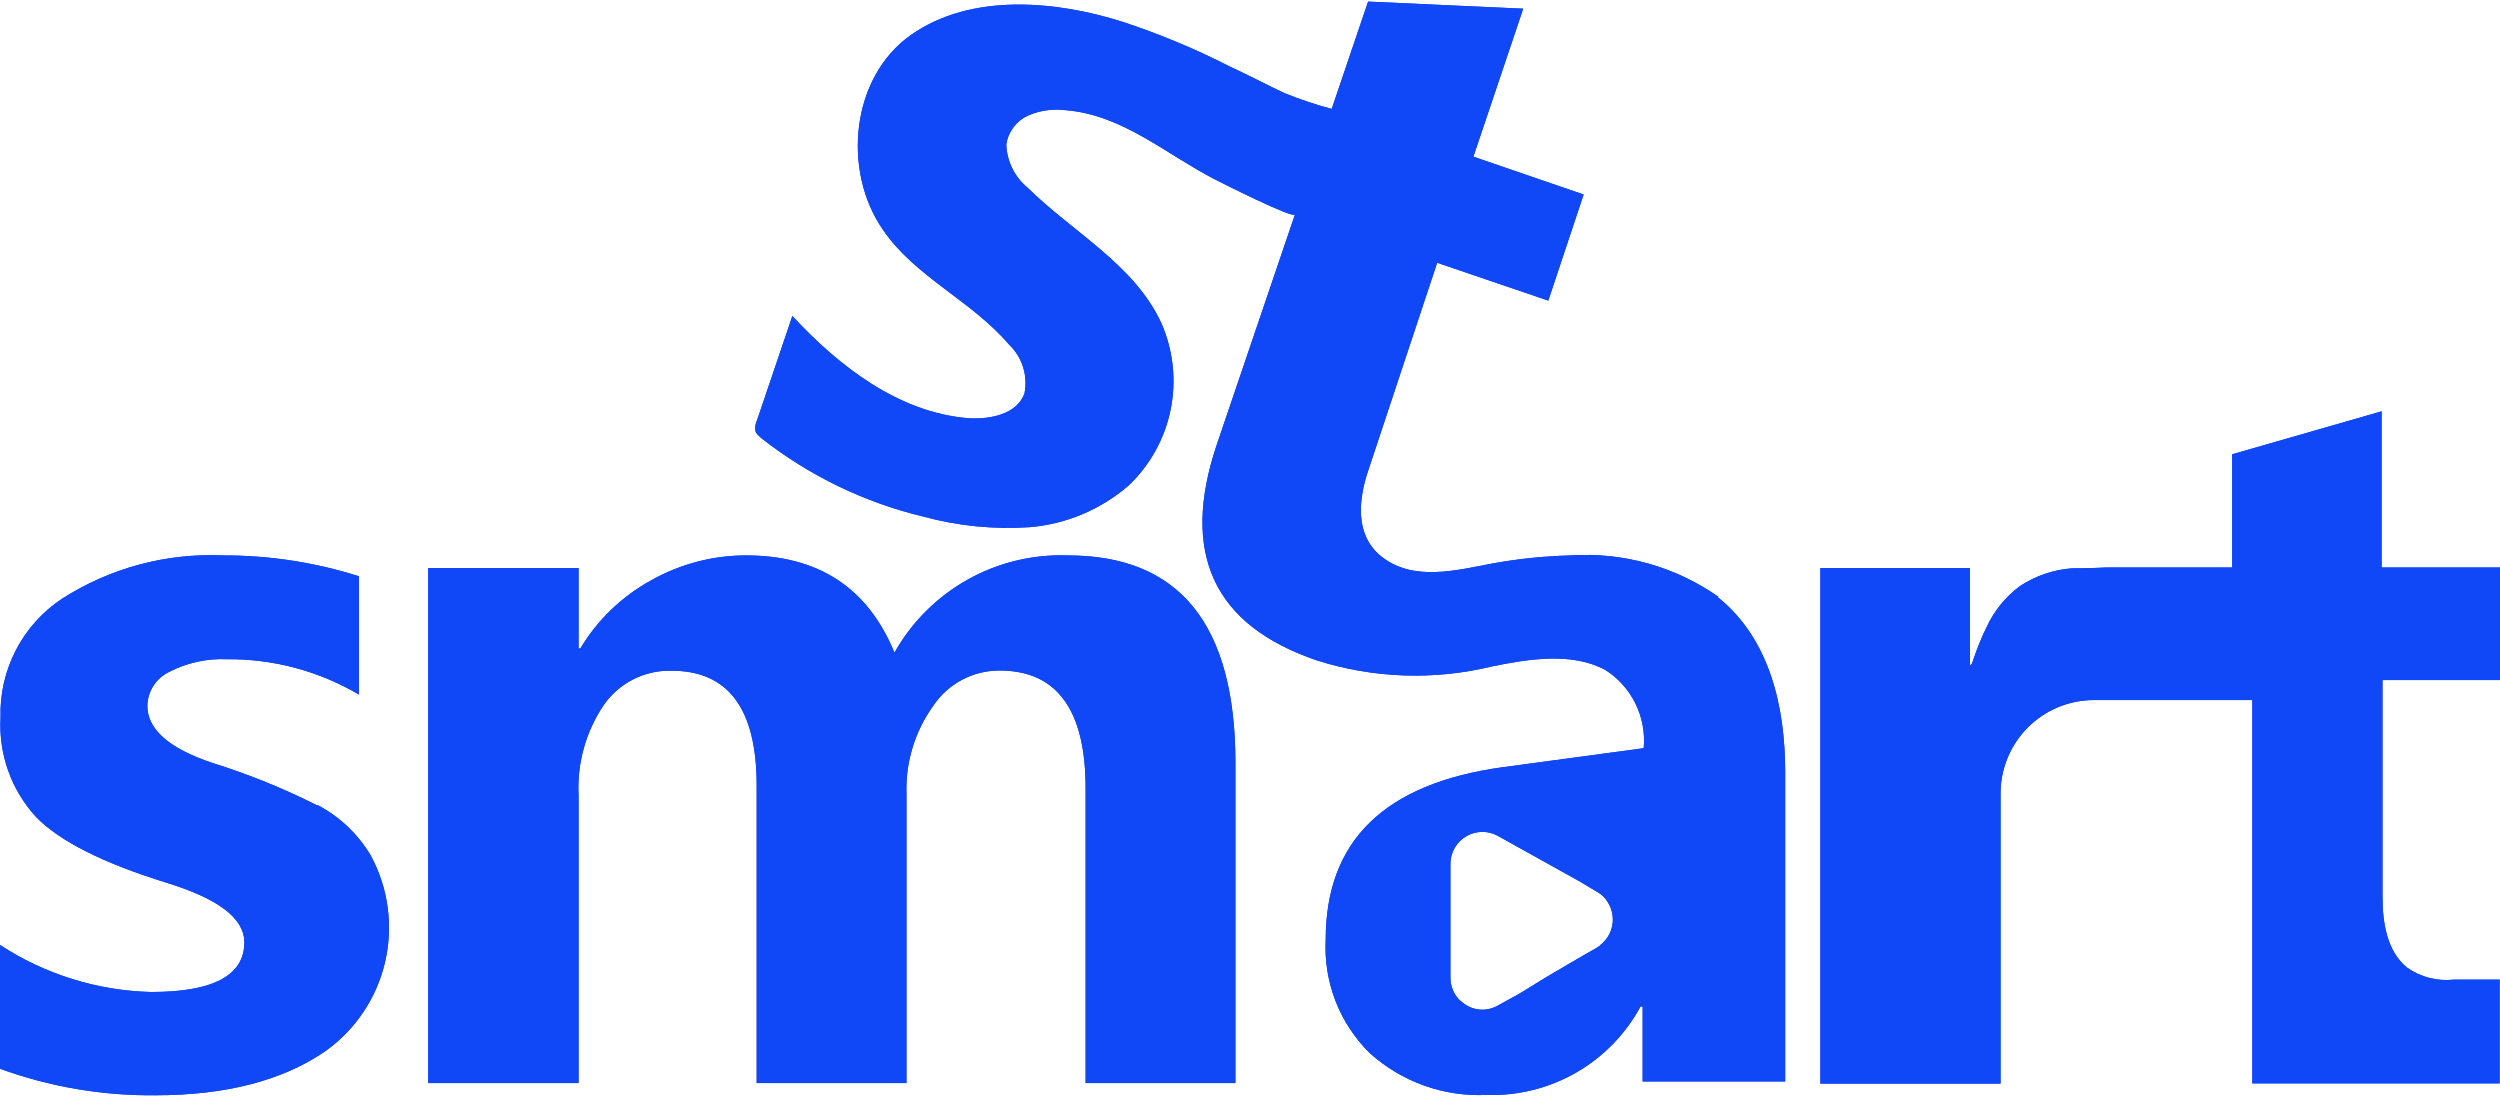
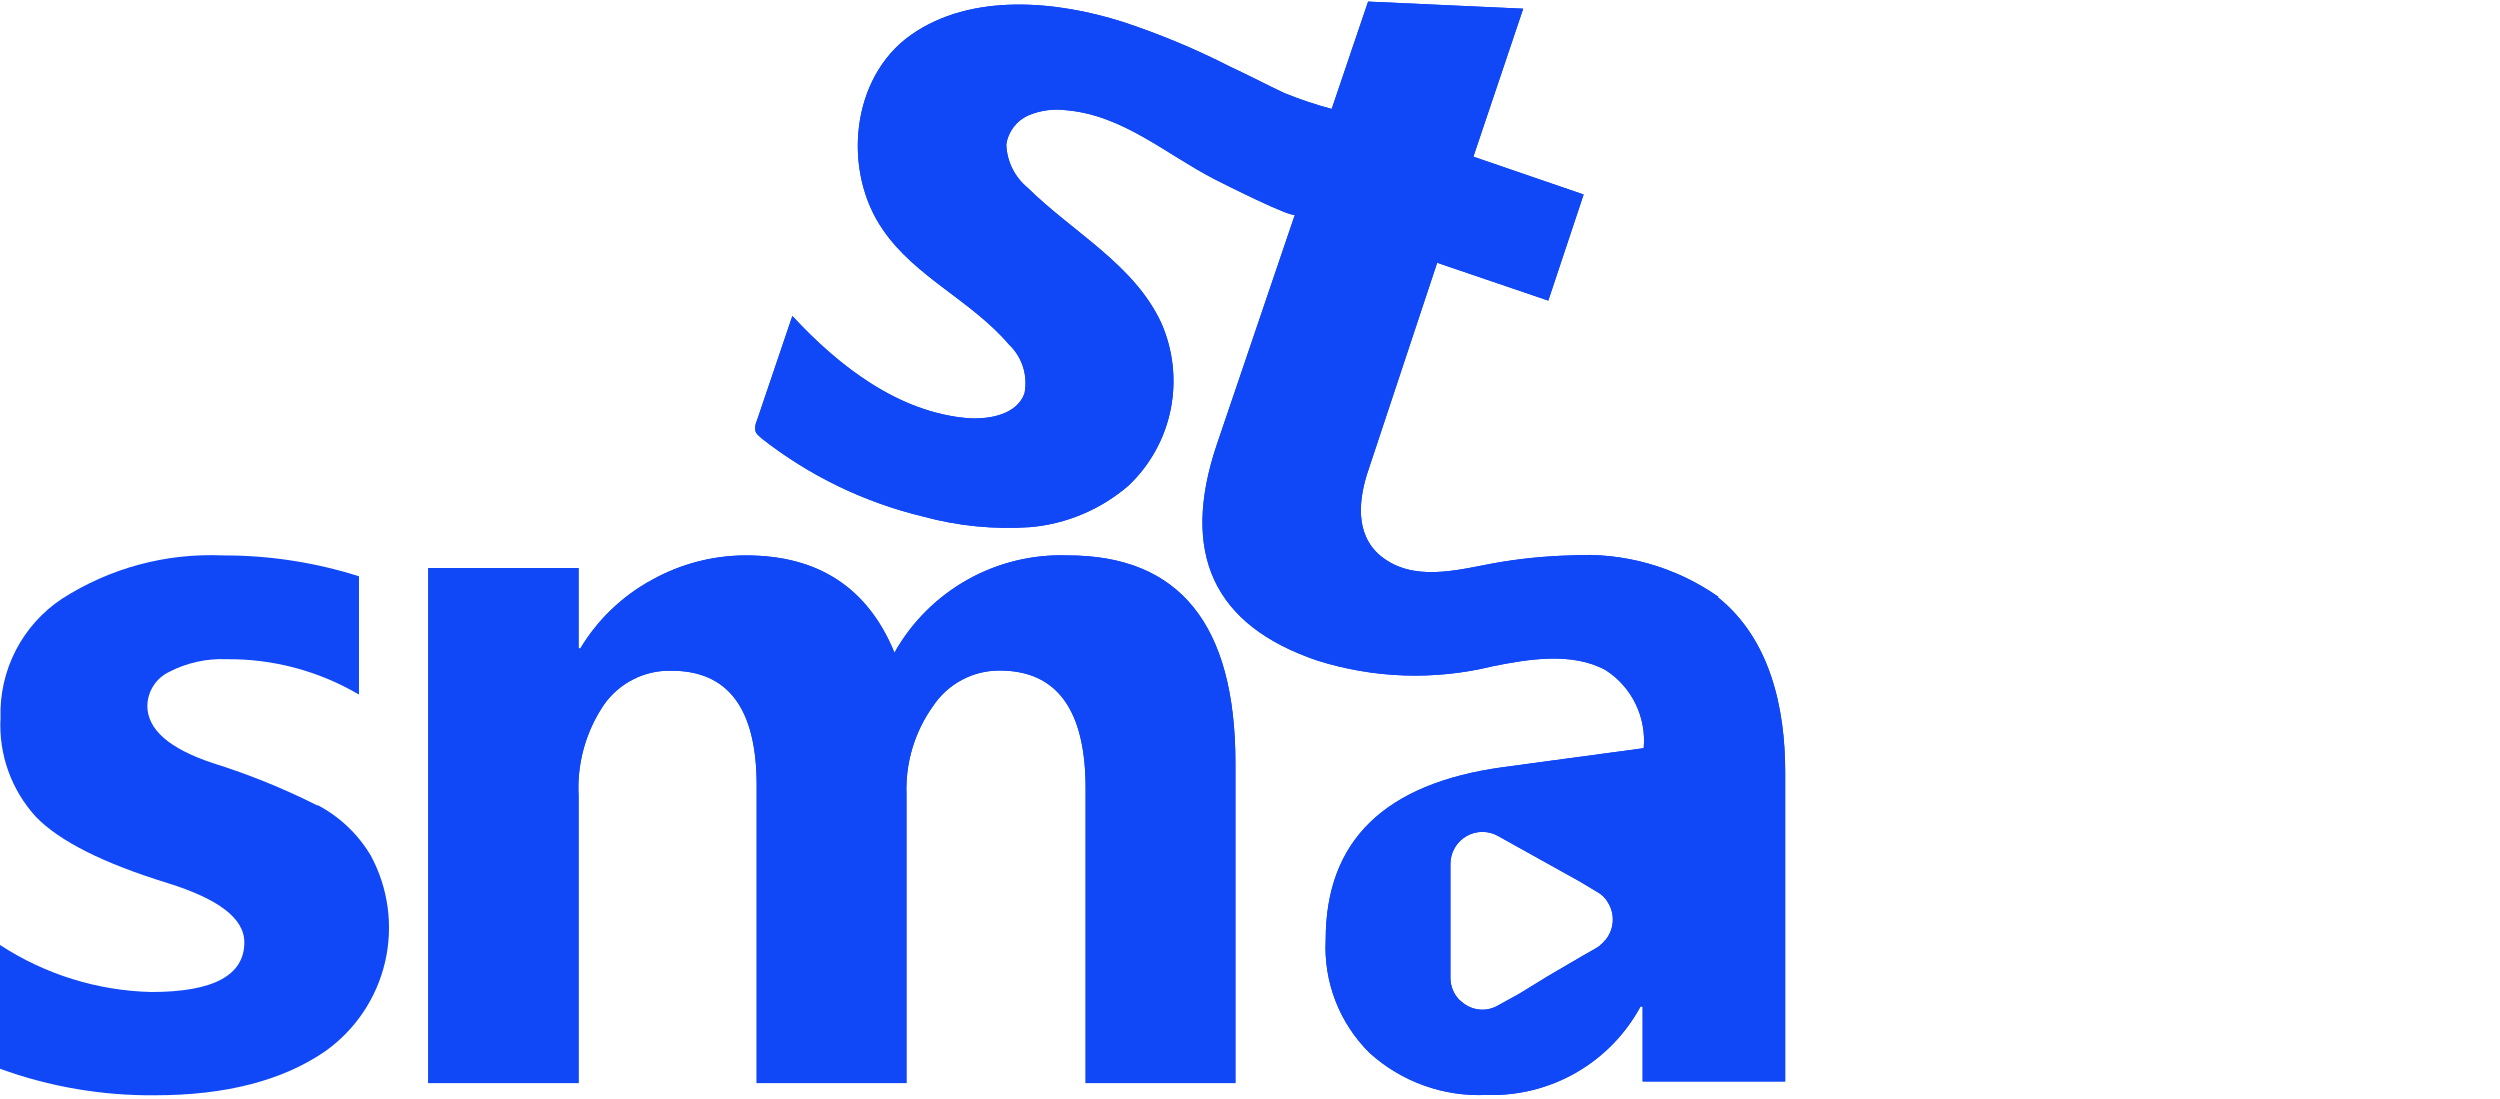
<svg xmlns="http://www.w3.org/2000/svg" width="448" height="197" viewBox="0 0 448 197" fill="none">
-   <path d="M56.859 144.337C50.82 141.291 44.541 138.747 38.085 136.732C30.297 134.133 26.403 130.711 26.403 126.465C26.43 125.195 26.808 123.956 27.496 122.888C28.183 121.82 29.153 120.963 30.297 120.413C33.489 118.759 37.059 117.972 40.65 118.131C48.971 118.056 57.156 120.247 64.33 124.469V103.27C56.426 100.763 48.181 99.501 39.89 99.531C29.727 99.09 19.677 101.802 11.112 107.294C7.612 109.614 4.763 112.792 2.835 116.524C0.907 120.256 -0.037 124.42 0.095 128.62C-0.083 131.851 0.386 135.084 1.473 138.131C2.56 141.179 4.244 143.978 6.427 146.365C10.648 150.738 18.52 154.699 30.044 158.248C39.193 161.1 43.784 164.585 43.784 168.863C43.784 174.789 38.243 177.767 27.1 177.767C17.459 177.533 8.075 174.614 0 169.338V191.52C8.906 194.757 18.321 196.367 27.796 196.273C40.459 196.273 50.622 193.643 58.283 188.382C63.694 184.538 67.51 178.843 69.009 172.373C70.509 165.904 69.587 159.108 66.419 153.273C64.139 149.457 60.853 146.343 56.922 144.273" fill="#1047F7" />
  <path d="M191.312 99.531C185.041 99.31 178.831 100.819 173.359 103.893C167.887 106.966 163.365 111.487 160.287 116.959C155.517 105.34 146.652 99.531 133.694 99.531C127.799 99.53 122.002 101.035 116.851 103.904C111.545 106.777 107.106 111.023 103.998 116.199H103.681V101.781H76.74V194.087H103.681V142.594C103.38 136.817 104.969 131.098 108.208 126.307C109.568 124.364 111.386 122.789 113.502 121.722C115.618 120.655 117.965 120.129 120.334 120.191C130.528 120.191 135.593 127.036 135.593 140.725V194.087H162.439V142.341C162.237 136.676 163.918 131.103 167.22 126.497C168.527 124.539 170.298 122.935 172.375 121.83C174.452 120.724 176.771 120.15 179.123 120.16C189.423 120.16 194.562 127.226 194.541 141.359V194.087H221.388V136.732C221.388 111.91 211.362 99.51 191.312 99.531" fill="#1047F7" />
-   <path d="M426.947 121.871V160.751C426.947 165.188 427.675 170.448 431.379 173.426C433.808 175.117 436.765 175.871 439.705 175.549H447.937V194.15H403.615V125.451H375.185C370.763 125.46 366.524 127.222 363.397 130.352C360.27 133.482 358.51 137.724 358.501 142.151V194.182H326.21V101.781H353.024V119.177C353.373 119.177 353.468 118.607 353.594 118.29C354.273 116.242 355.087 114.241 356.032 112.301C357.387 109.419 359.431 106.915 361.984 105.013C364.76 103.191 367.95 102.101 371.26 101.844C371.861 101.844 374.426 101.844 377.591 101.686H400.006V81.406L426.789 73.706V101.686H448V121.871H426.947Z" fill="#1047F7" />
  <path d="M307.973 106.977C300.248 101.541 290.898 98.914 281.475 99.531C276.802 99.648 272.145 100.125 267.545 100.957C260.928 102.192 253.172 104.315 247.41 99.626C242.661 95.696 243.485 89.2 245.289 84.004L257.541 47.088L277.454 53.869L283.786 34.856L264.031 28.075L272.959 1.553L245.162 0.285L238.641 19.52C235.745 18.75 232.9 17.798 230.125 16.668C226.959 15.178 223.793 13.499 220.627 12.041C214.377 8.84 207.889 6.128 201.221 3.929C189.412 0.158 174.058 -1.363 163.23 6.274C152.403 13.911 150.947 30.674 158.197 41.13C163.958 49.623 174.026 53.805 180.801 61.727C181.97 62.834 182.839 64.221 183.327 65.756C183.814 67.291 183.903 68.925 183.587 70.505C182.257 74.212 177.508 75.195 173.488 74.941C161.109 73.927 150.44 65.752 141.988 56.626L135.656 75.321C135.366 75.91 135.267 76.575 135.371 77.222C135.529 77.793 136.004 78.11 136.479 78.553C145.008 85.247 154.877 90.024 165.415 92.559C171.669 94.265 178.165 94.907 184.631 94.461C191.134 93.888 197.292 91.282 202.234 87.014C206.088 83.362 208.723 78.609 209.777 73.402C210.831 68.195 210.253 62.79 208.122 57.925C203.31 47.436 192.293 41.669 184.125 33.62C182.982 32.673 182.053 31.494 181.398 30.162C180.744 28.829 180.378 27.373 180.326 25.889C180.492 24.762 180.938 23.696 181.624 22.788C182.31 21.879 183.214 21.159 184.252 20.692C186.366 19.789 188.681 19.461 190.963 19.741C201.189 20.597 208.85 27.568 217.62 32.099C218.854 32.733 231.771 39.261 232.056 38.437L218.063 79.631C211.478 99.15 217.461 112.058 236.013 118.353C246.198 121.58 257.074 121.942 267.45 119.399C273.782 118.131 281.696 116.769 287.743 120.096C290.046 121.579 291.898 123.667 293.098 126.131C294.298 128.594 294.8 131.34 294.55 134.07L269.223 137.492C248.138 140.408 237.564 150.643 237.564 168.388C237.368 172.139 237.97 175.889 239.328 179.39C240.687 182.891 242.773 186.064 245.447 188.699C251.172 193.869 258.704 196.568 266.405 196.209C272.018 196.392 277.571 195.007 282.441 192.208C287.312 189.41 291.307 185.309 293.98 180.366H294.36V193.801H319.908V138.38C319.908 126.845 317.217 114.487 307.783 106.977H307.973ZM287.585 168.546C287.373 168.838 287.116 169.094 286.825 169.307C286.718 169.454 286.577 169.574 286.413 169.655C286.275 169.764 286.127 169.86 285.97 169.94L283.628 171.271L277.296 174.979L272.135 178.147L268.558 180.112C267.592 180.705 266.469 180.99 265.338 180.927C264.207 180.865 263.121 180.459 262.226 179.763L261.498 179.161C260.46 178.082 259.891 176.635 259.915 175.137V154.825C259.912 153.816 260.176 152.823 260.679 151.948C261.182 151.072 261.907 150.346 262.781 149.841C263.655 149.336 264.646 149.071 265.655 149.073C266.664 149.075 267.654 149.343 268.526 149.85L277.454 154.825L283.153 157.994L286.16 159.8C287.018 160.251 287.723 160.946 288.186 161.797C288.793 162.802 289.079 163.969 289.005 165.141C288.932 166.313 288.502 167.435 287.775 168.356" fill="#1047F7" />
  <path d="M56.859 144.337C50.82 141.291 44.541 138.747 38.085 136.732C30.297 134.133 26.403 130.711 26.403 126.465C26.43 125.195 26.808 123.956 27.496 122.888C28.183 121.82 29.153 120.963 30.297 120.413C33.489 118.759 37.059 117.972 40.65 118.131C48.971 118.056 57.156 120.247 64.33 124.469V103.27C56.426 100.763 48.181 99.501 39.89 99.531C29.727 99.09 19.677 101.802 11.112 107.294C7.612 109.614 4.763 112.792 2.835 116.524C0.907 120.256 -0.037 124.42 0.095 128.62C-0.083 131.851 0.386 135.084 1.473 138.131C2.56 141.179 4.244 143.978 6.427 146.365C10.648 150.738 18.52 154.699 30.044 158.248C39.193 161.1 43.784 164.585 43.784 168.863C43.784 174.789 38.243 177.767 27.1 177.767C17.459 177.533 8.075 174.614 0 169.338V191.52C8.906 194.757 18.321 196.367 27.796 196.273C40.459 196.273 50.622 193.643 58.283 188.382C63.694 184.538 67.51 178.843 69.009 172.373C70.509 165.904 69.587 159.108 66.419 153.273C64.139 149.457 60.853 146.343 56.922 144.273" fill="#1047F7" />
  <path d="M191.312 99.531C185.041 99.31 178.831 100.819 173.359 103.893C167.887 106.966 163.365 111.487 160.287 116.959C155.517 105.34 146.652 99.531 133.694 99.531C127.799 99.53 122.002 101.035 116.851 103.904C111.545 106.777 107.106 111.023 103.998 116.199H103.681V101.781H76.74V194.087H103.681V142.594C103.38 136.817 104.969 131.098 108.208 126.307C109.568 124.364 111.386 122.789 113.502 121.722C115.618 120.655 117.965 120.129 120.334 120.191C130.528 120.191 135.593 127.036 135.593 140.725V194.087H162.439V142.341C162.237 136.676 163.918 131.103 167.22 126.497C168.527 124.539 170.298 122.935 172.375 121.83C174.452 120.724 176.771 120.15 179.123 120.16C189.423 120.16 194.562 127.226 194.541 141.359V194.087H221.388V136.732C221.388 111.91 211.362 99.51 191.312 99.531" fill="#1047F7" />
-   <path d="M426.947 121.871V160.751C426.947 165.188 427.675 170.448 431.379 173.426C433.808 175.117 436.765 175.871 439.705 175.549H447.937V194.15H403.615V125.451H375.185C370.763 125.46 366.524 127.222 363.397 130.352C360.27 133.482 358.51 137.724 358.501 142.151V194.182H326.21V101.781H353.024V119.177C353.373 119.177 353.468 118.607 353.594 118.29C354.273 116.242 355.087 114.241 356.032 112.301C357.387 109.419 359.431 106.915 361.984 105.013C364.76 103.191 367.95 102.101 371.26 101.844C371.861 101.844 374.426 101.844 377.591 101.686H400.006V81.406L426.789 73.706V101.686H448V121.871H426.947Z" fill="#1047F7" />
  <path d="M307.973 106.977C300.248 101.541 290.898 98.914 281.475 99.531C276.802 99.648 272.145 100.125 267.545 100.957C260.928 102.192 253.172 104.315 247.41 99.626C242.661 95.696 243.485 89.2 245.289 84.004L257.541 47.088L277.454 53.869L283.786 34.856L264.031 28.075L272.959 1.553L245.162 0.285L238.641 19.52C235.745 18.75 232.9 17.798 230.125 16.668C226.959 15.178 223.793 13.499 220.627 12.041C214.377 8.84 207.889 6.128 201.221 3.929C189.412 0.158 174.058 -1.363 163.23 6.274C152.403 13.911 150.947 30.674 158.197 41.13C163.958 49.623 174.026 53.805 180.801 61.727C181.97 62.834 182.839 64.221 183.327 65.756C183.814 67.291 183.903 68.925 183.587 70.505C182.257 74.212 177.508 75.195 173.488 74.941C161.109 73.927 150.44 65.752 141.988 56.626L135.656 75.321C135.366 75.91 135.267 76.575 135.371 77.222C135.529 77.793 136.004 78.11 136.479 78.553C145.008 85.247 154.877 90.024 165.415 92.559C171.669 94.265 178.165 94.907 184.631 94.461C191.134 93.888 197.292 91.282 202.234 87.014C206.088 83.362 208.723 78.609 209.777 73.402C210.831 68.195 210.253 62.79 208.122 57.925C203.31 47.436 192.293 41.669 184.125 33.62C182.982 32.673 182.053 31.494 181.398 30.162C180.744 28.829 180.378 27.373 180.326 25.889C180.492 24.762 180.938 23.696 181.624 22.788C182.31 21.879 183.214 21.159 184.252 20.692C186.366 19.789 188.681 19.461 190.963 19.741C201.189 20.597 208.85 27.568 217.62 32.099C218.854 32.733 231.771 39.261 232.056 38.437L218.063 79.631C211.478 99.15 217.461 112.058 236.013 118.353C246.198 121.58 257.074 121.942 267.45 119.399C273.782 118.131 281.696 116.769 287.743 120.096C290.046 121.579 291.898 123.667 293.098 126.131C294.298 128.594 294.8 131.34 294.55 134.07L269.223 137.492C248.138 140.408 237.564 150.643 237.564 168.388C237.368 172.139 237.97 175.889 239.328 179.39C240.687 182.891 242.773 186.064 245.447 188.699C251.172 193.869 258.704 196.568 266.405 196.209C272.018 196.392 277.571 195.007 282.441 192.208C287.312 189.41 291.307 185.309 293.98 180.366H294.36V193.801H319.908V138.38C319.908 126.845 317.217 114.487 307.783 106.977H307.973ZM287.585 168.546C287.373 168.838 287.116 169.094 286.825 169.307C286.718 169.454 286.577 169.574 286.413 169.655C286.275 169.764 286.127 169.86 285.97 169.94L283.628 171.271L277.296 174.979L272.135 178.147L268.558 180.112C267.592 180.705 266.469 180.99 265.338 180.927C264.207 180.865 263.121 180.459 262.226 179.763L261.498 179.161C260.46 178.082 259.891 176.635 259.915 175.137V154.825C259.912 153.816 260.176 152.823 260.679 151.948C261.182 151.072 261.907 150.346 262.781 149.841C263.655 149.336 264.646 149.071 265.655 149.073C266.664 149.075 267.654 149.343 268.526 149.85L277.454 154.825L283.153 157.994L286.16 159.8C287.018 160.251 287.723 160.946 288.186 161.797C288.793 162.802 289.079 163.969 289.005 165.141C288.932 166.313 288.502 167.435 287.775 168.356" fill="#1047F7" />
</svg>